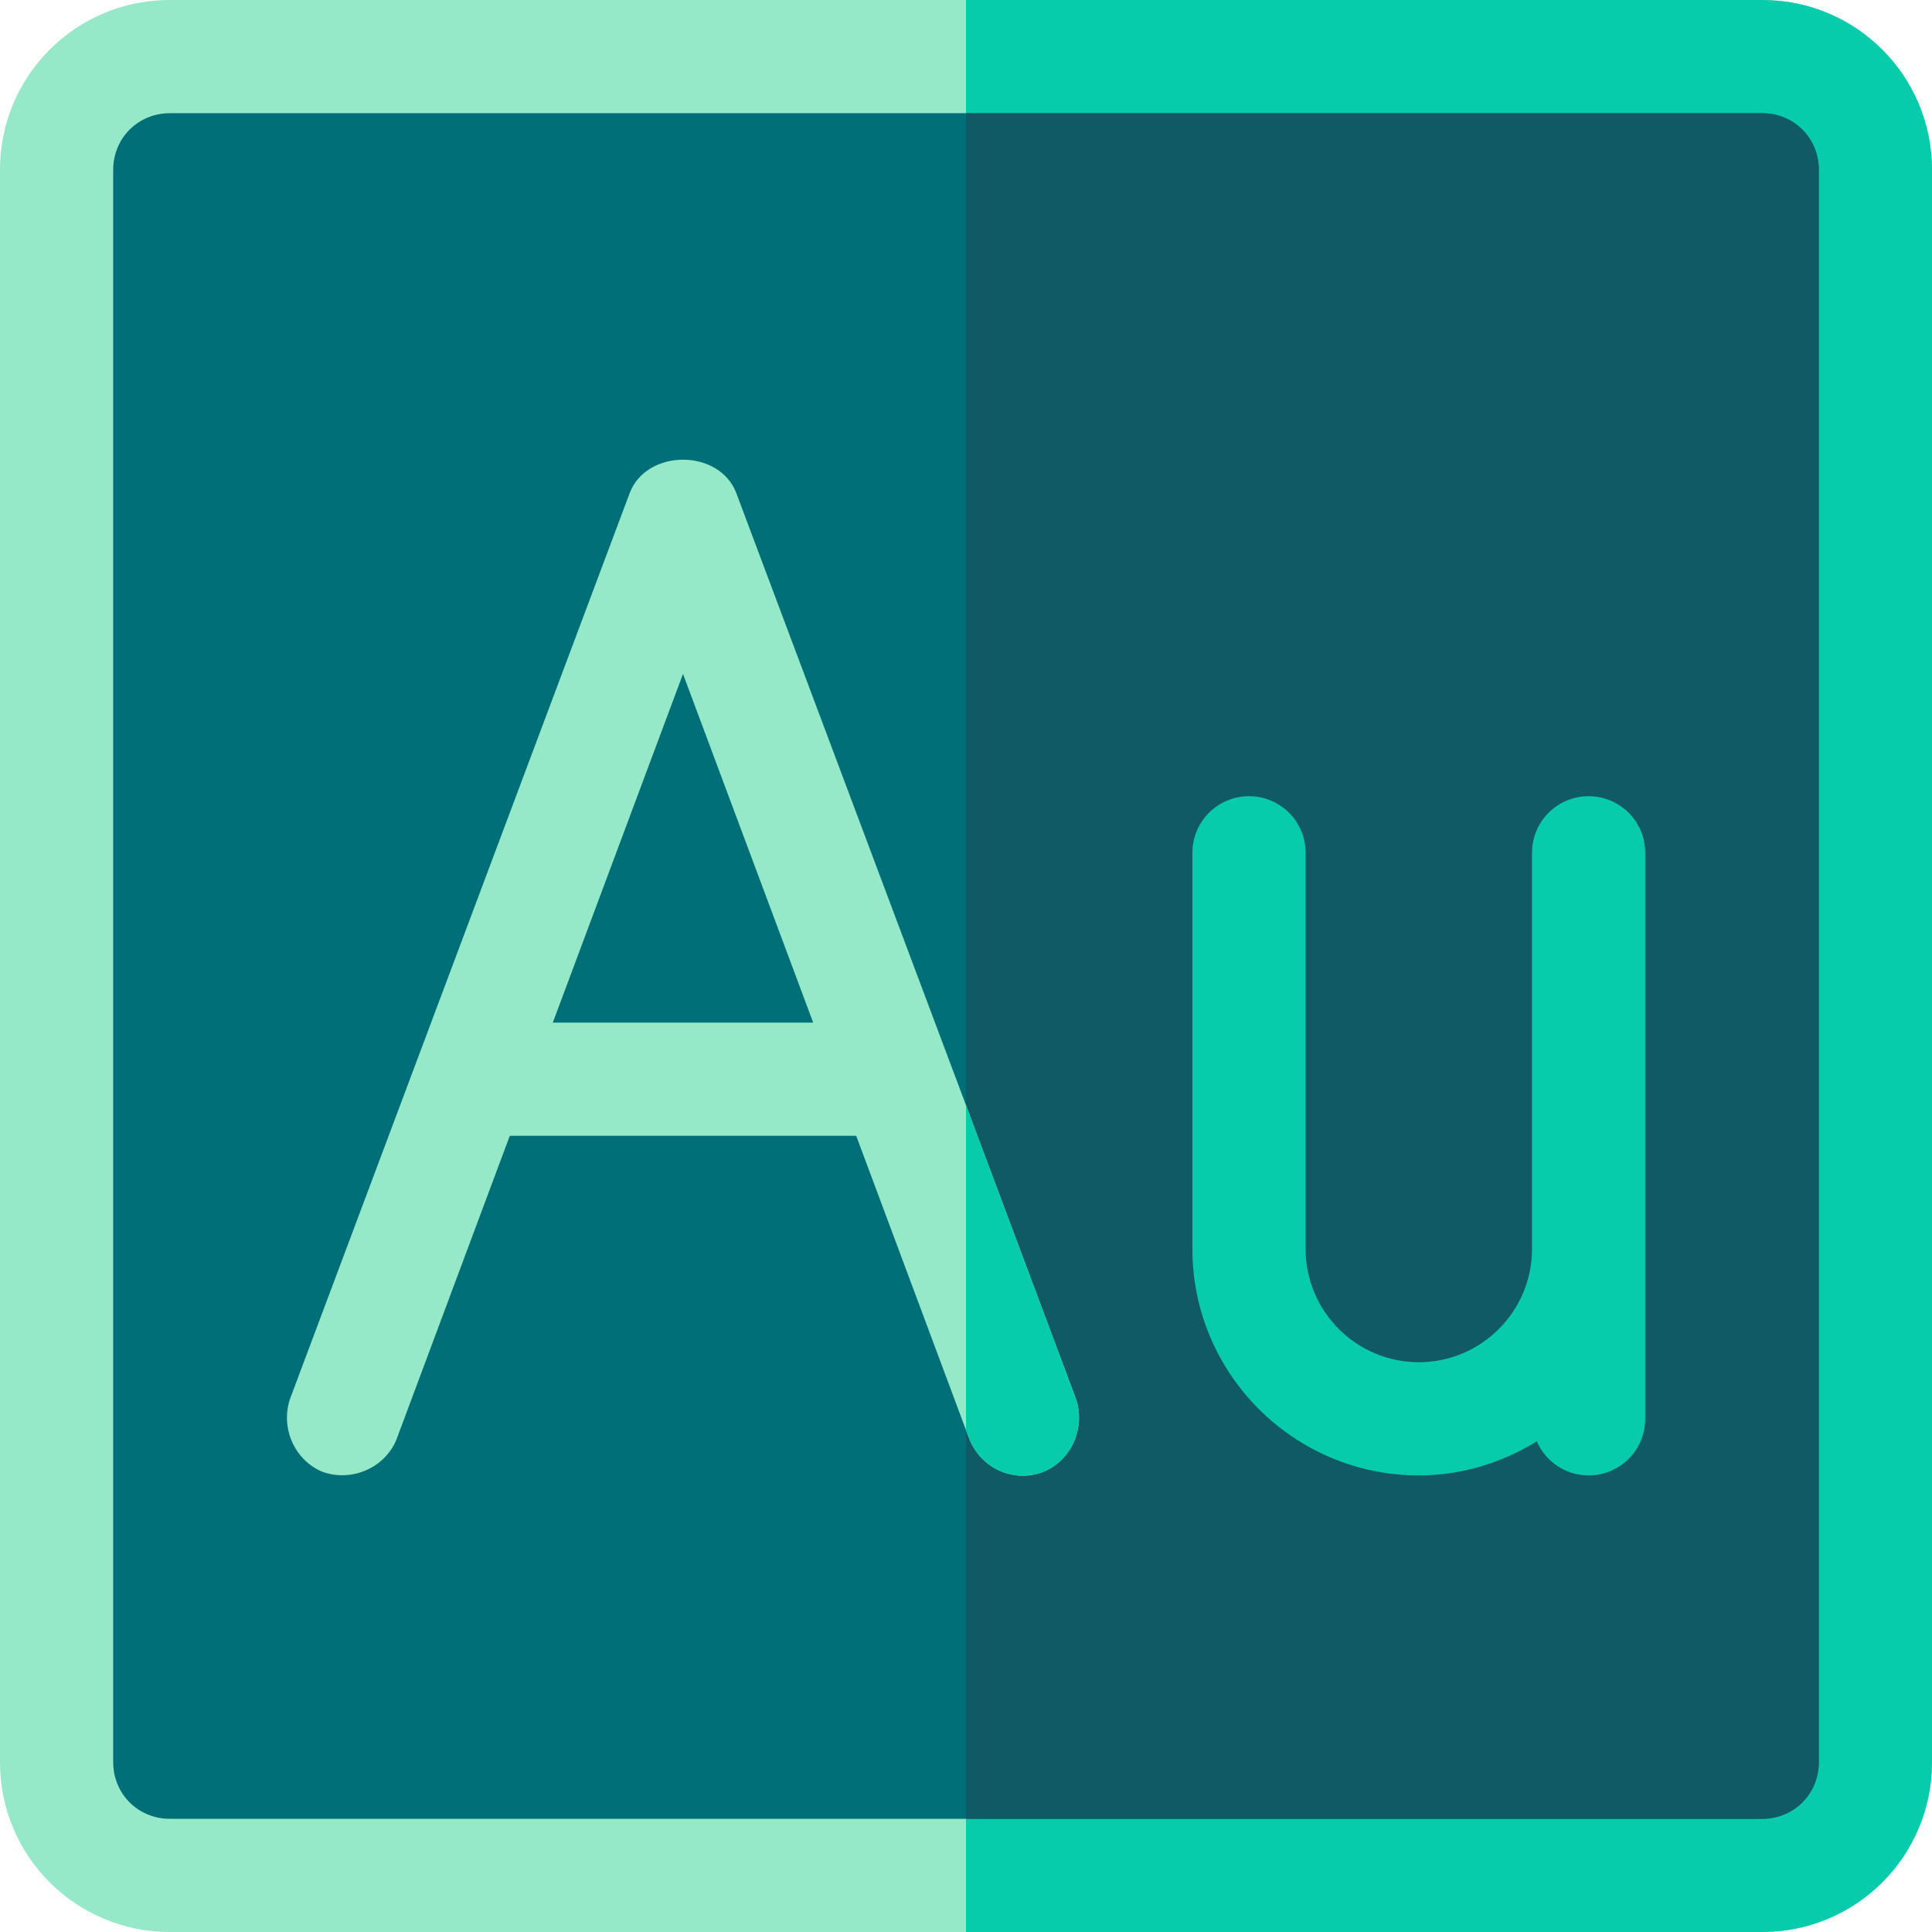
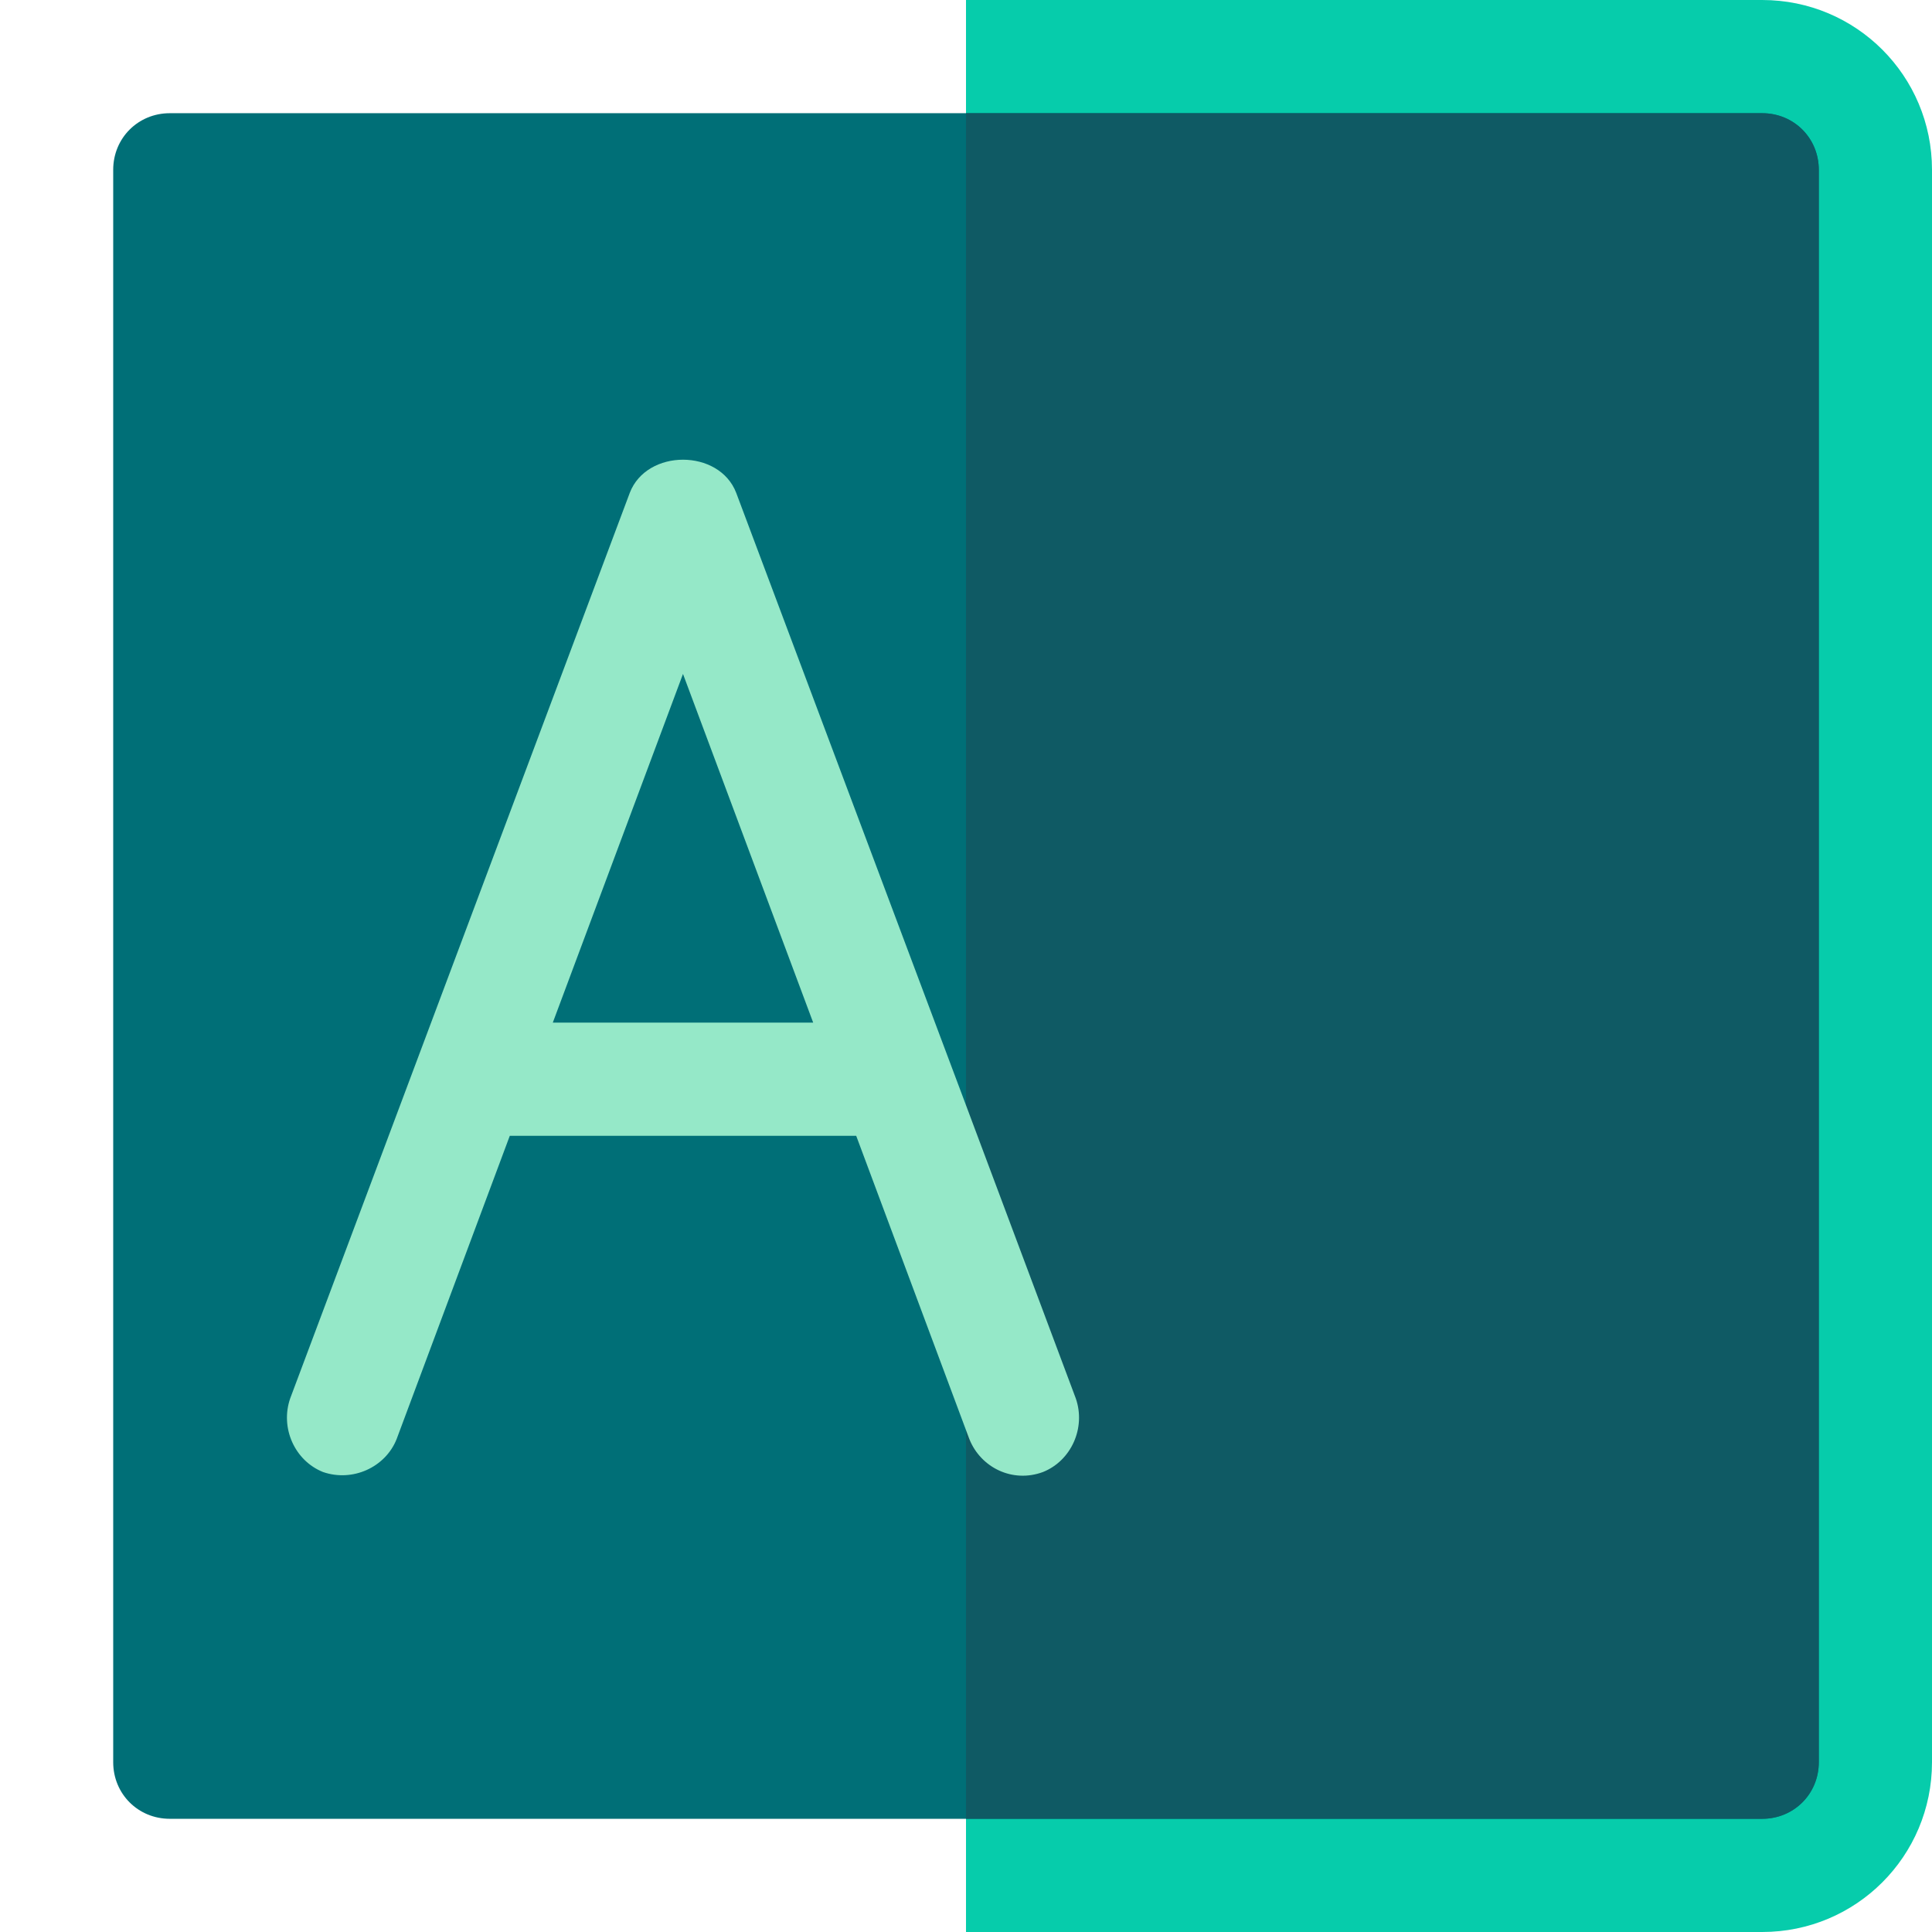
<svg xmlns="http://www.w3.org/2000/svg" version="1.1" id="Capa_1" x="0px" y="0px" viewBox="0 0 512 512" style="enable-background:new 0 0 512 512;" xml:space="preserve">
-   <path style="fill:#95E8C8;" d="M467,0H45C20.099,0,0,20.099,0,45v422c0,24.901,20.099,45,45,45h422c24.901,0,45-20.099,45-45V45   C512,20.099,491.901,0,467,0z" />
  <path style="fill:#06CCAB;" d="M512,45v422c0,24.901-20.099,45-45,45H256V0h211C491.901,0,512,20.099,512,45z" />
  <path style="fill:#006F77;" d="M467,30H45c-8.401,0-15,6.599-15,15v422c0,8.401,6.599,15,15,15h422c8.401,0,15-6.599,15-15V45   C482,36.599,475.401,30,467,30z" />
  <path style="fill:#0F5A64;" d="M482,45v422c0,8.401-6.599,15-15,15H256V30h211C475.401,30,482,36.599,482,45z" />
  <path style="fill:#95E8C8;" d="M285.099,370.6L256,292.899L195.099,130.6c-4.499-11.7-23.699-11.7-28.198,0l-90,240   c-2.701,7.8,1.199,16.5,8.699,19.499c7.8,2.701,16.5-1.199,19.499-8.699l30-80.4h91.802L256,378.999l0.901,2.401   c2.999,7.5,11.398,11.7,19.499,8.699C283.9,387.1,287.8,378.401,285.099,370.6z M146.499,271L181,178.599L215.501,271H146.499z" />
  <g>
-     <path style="fill:#06CCAB;" d="M421,211c-8.291,0-15,6.709-15,15v105c0,16.538-13.462,30-30,30s-30-13.462-30-30V226    c0-8.291-6.709-15-15-15s-15,6.709-15,15v105c0,33.091,26.909,60,60,60c11.492,0,22.132-3.409,31.263-9.031    C409.572,387.276,414.839,391,421,391c8.291,0,15-6.709,15-15c0-6.441,0-153.081,0-150C436,217.709,429.291,211,421,211z" />
-     <path style="fill:#06CCAB;" d="M276.4,390.099c-8.101,3.001-16.5-1.199-19.499-8.699L256,378.999v-86.1l29.099,77.701    C287.8,378.401,283.9,387.1,276.4,390.099z" />
-   </g>
+     </g>
  <g>

</g>
  <g>

</g>
  <g>

</g>
  <g>

</g>
  <g>

</g>
  <g>

</g>
  <g>

</g>
  <g>

</g>
  <g>

</g>
  <g>

</g>
  <g>

</g>
  <g>

</g>
  <g>

</g>
  <g>

</g>
  <g>

</g>
</svg>